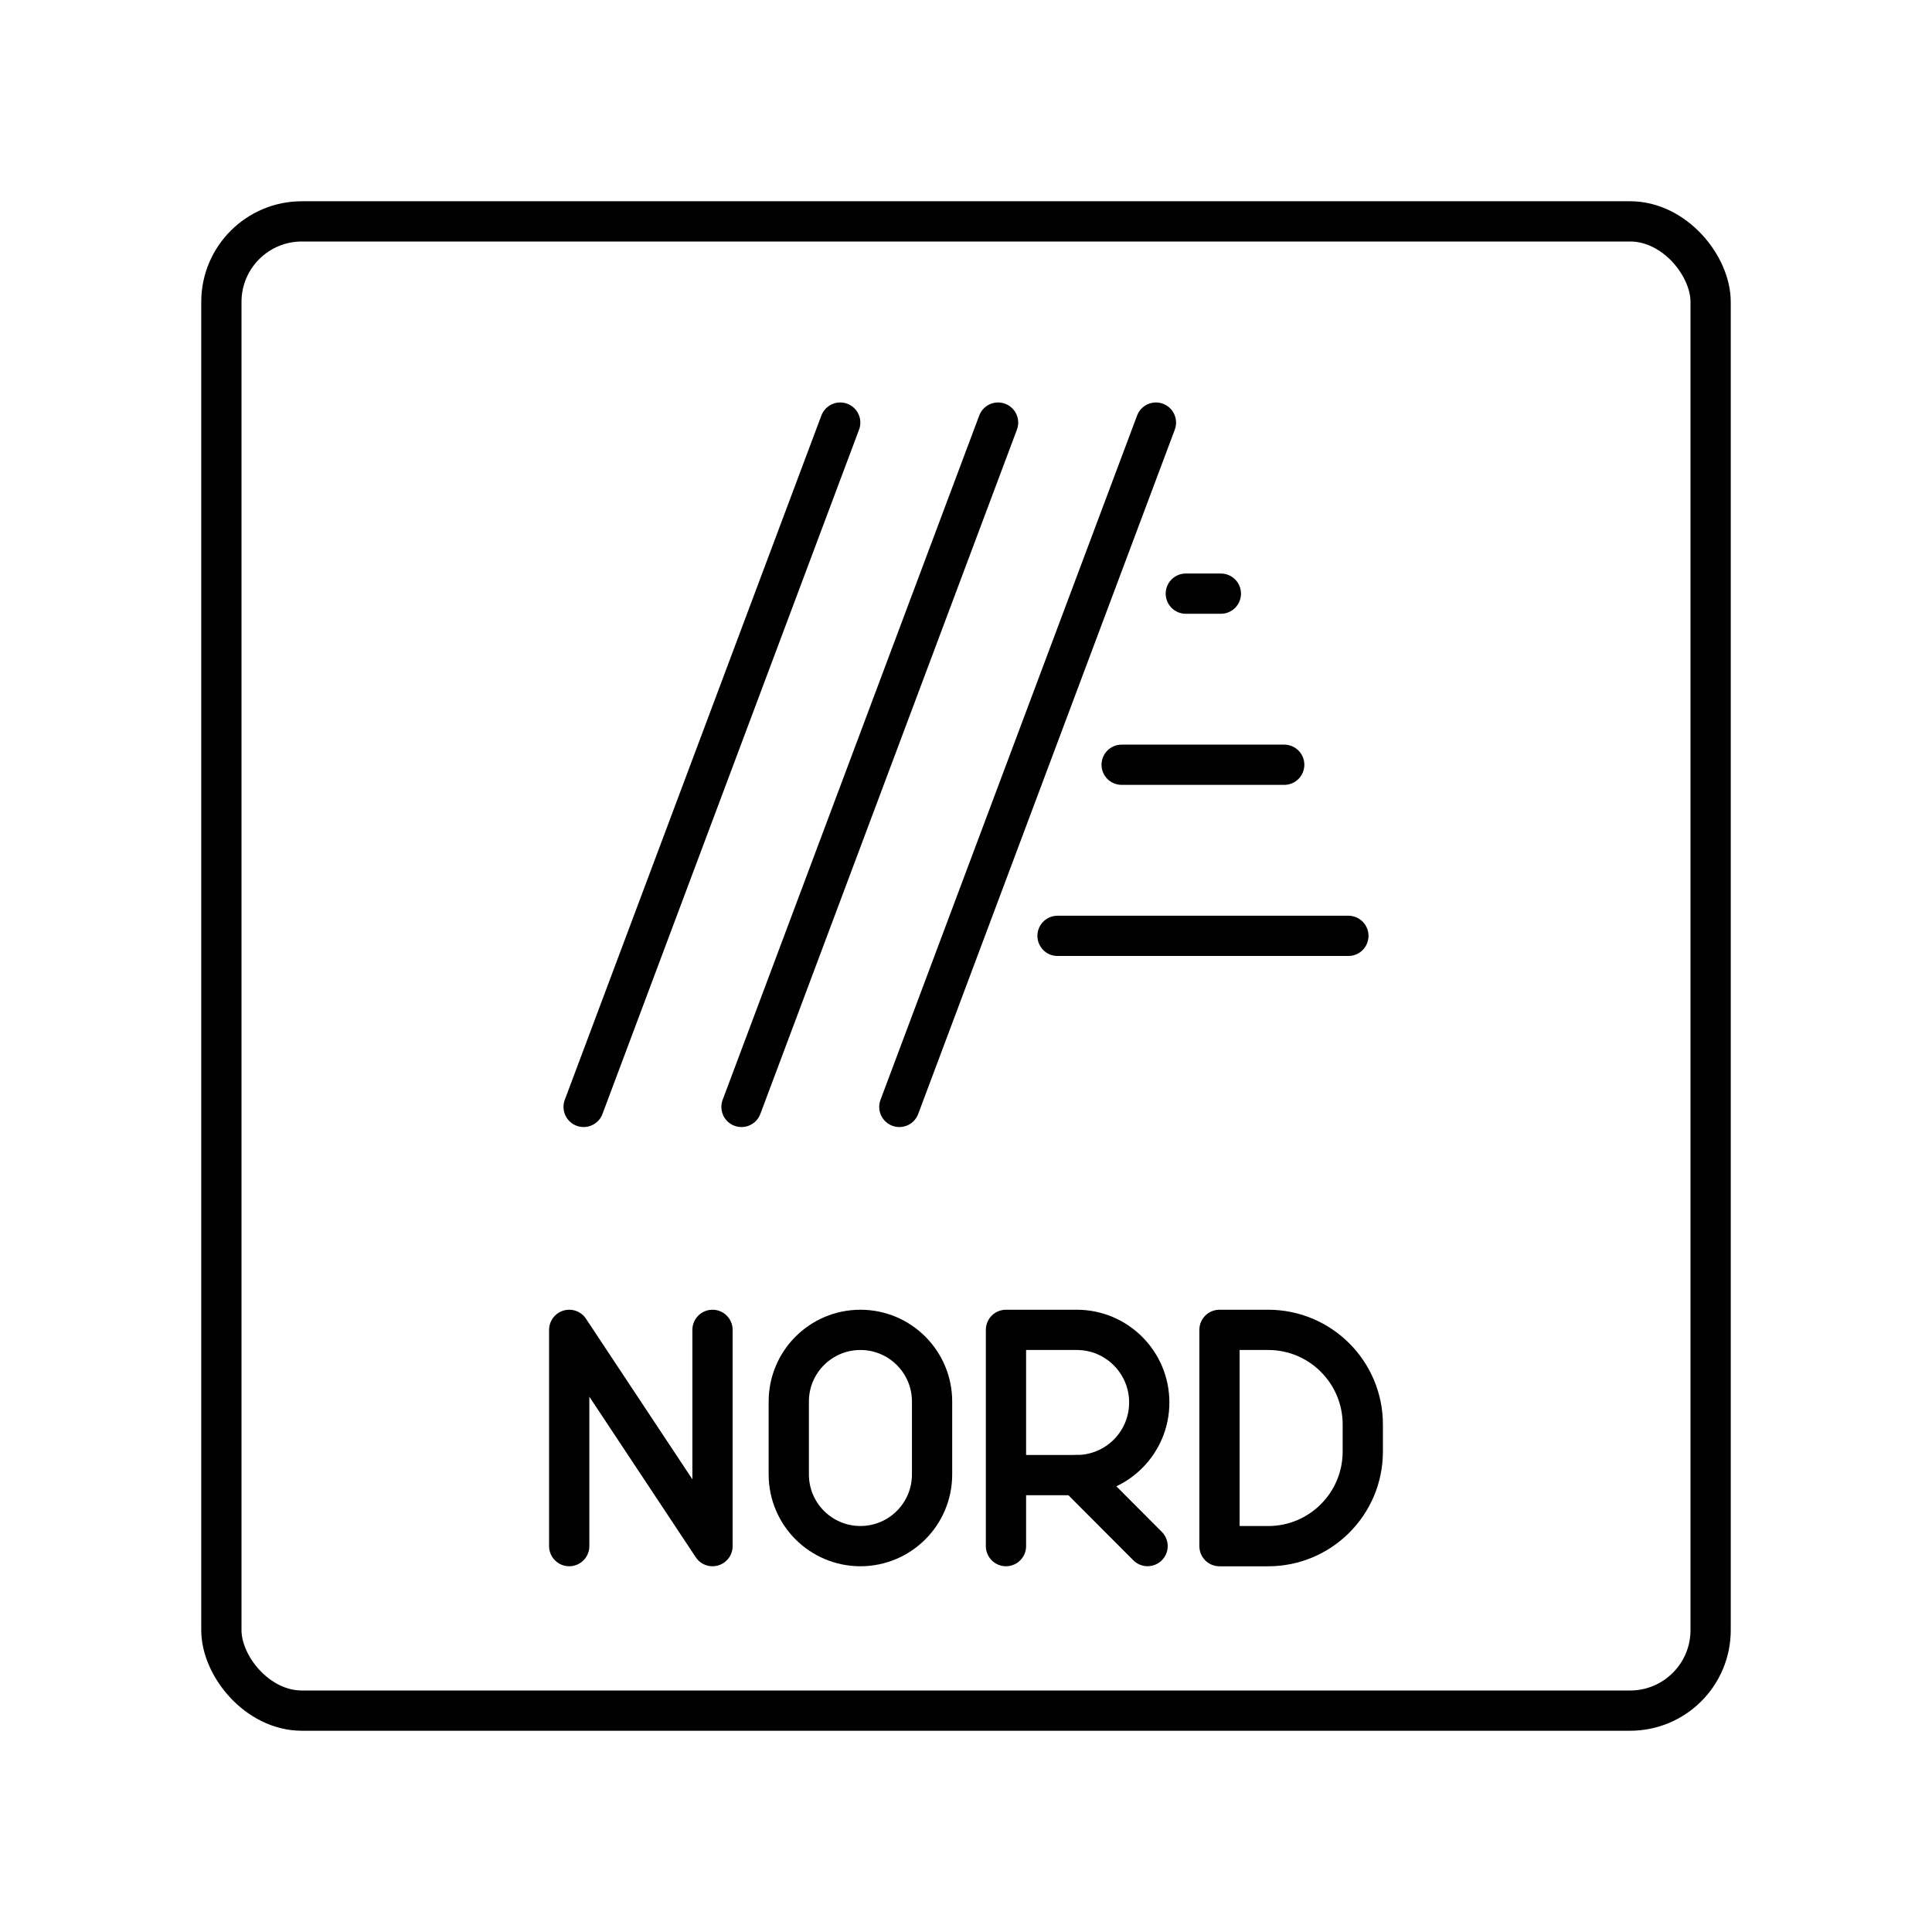
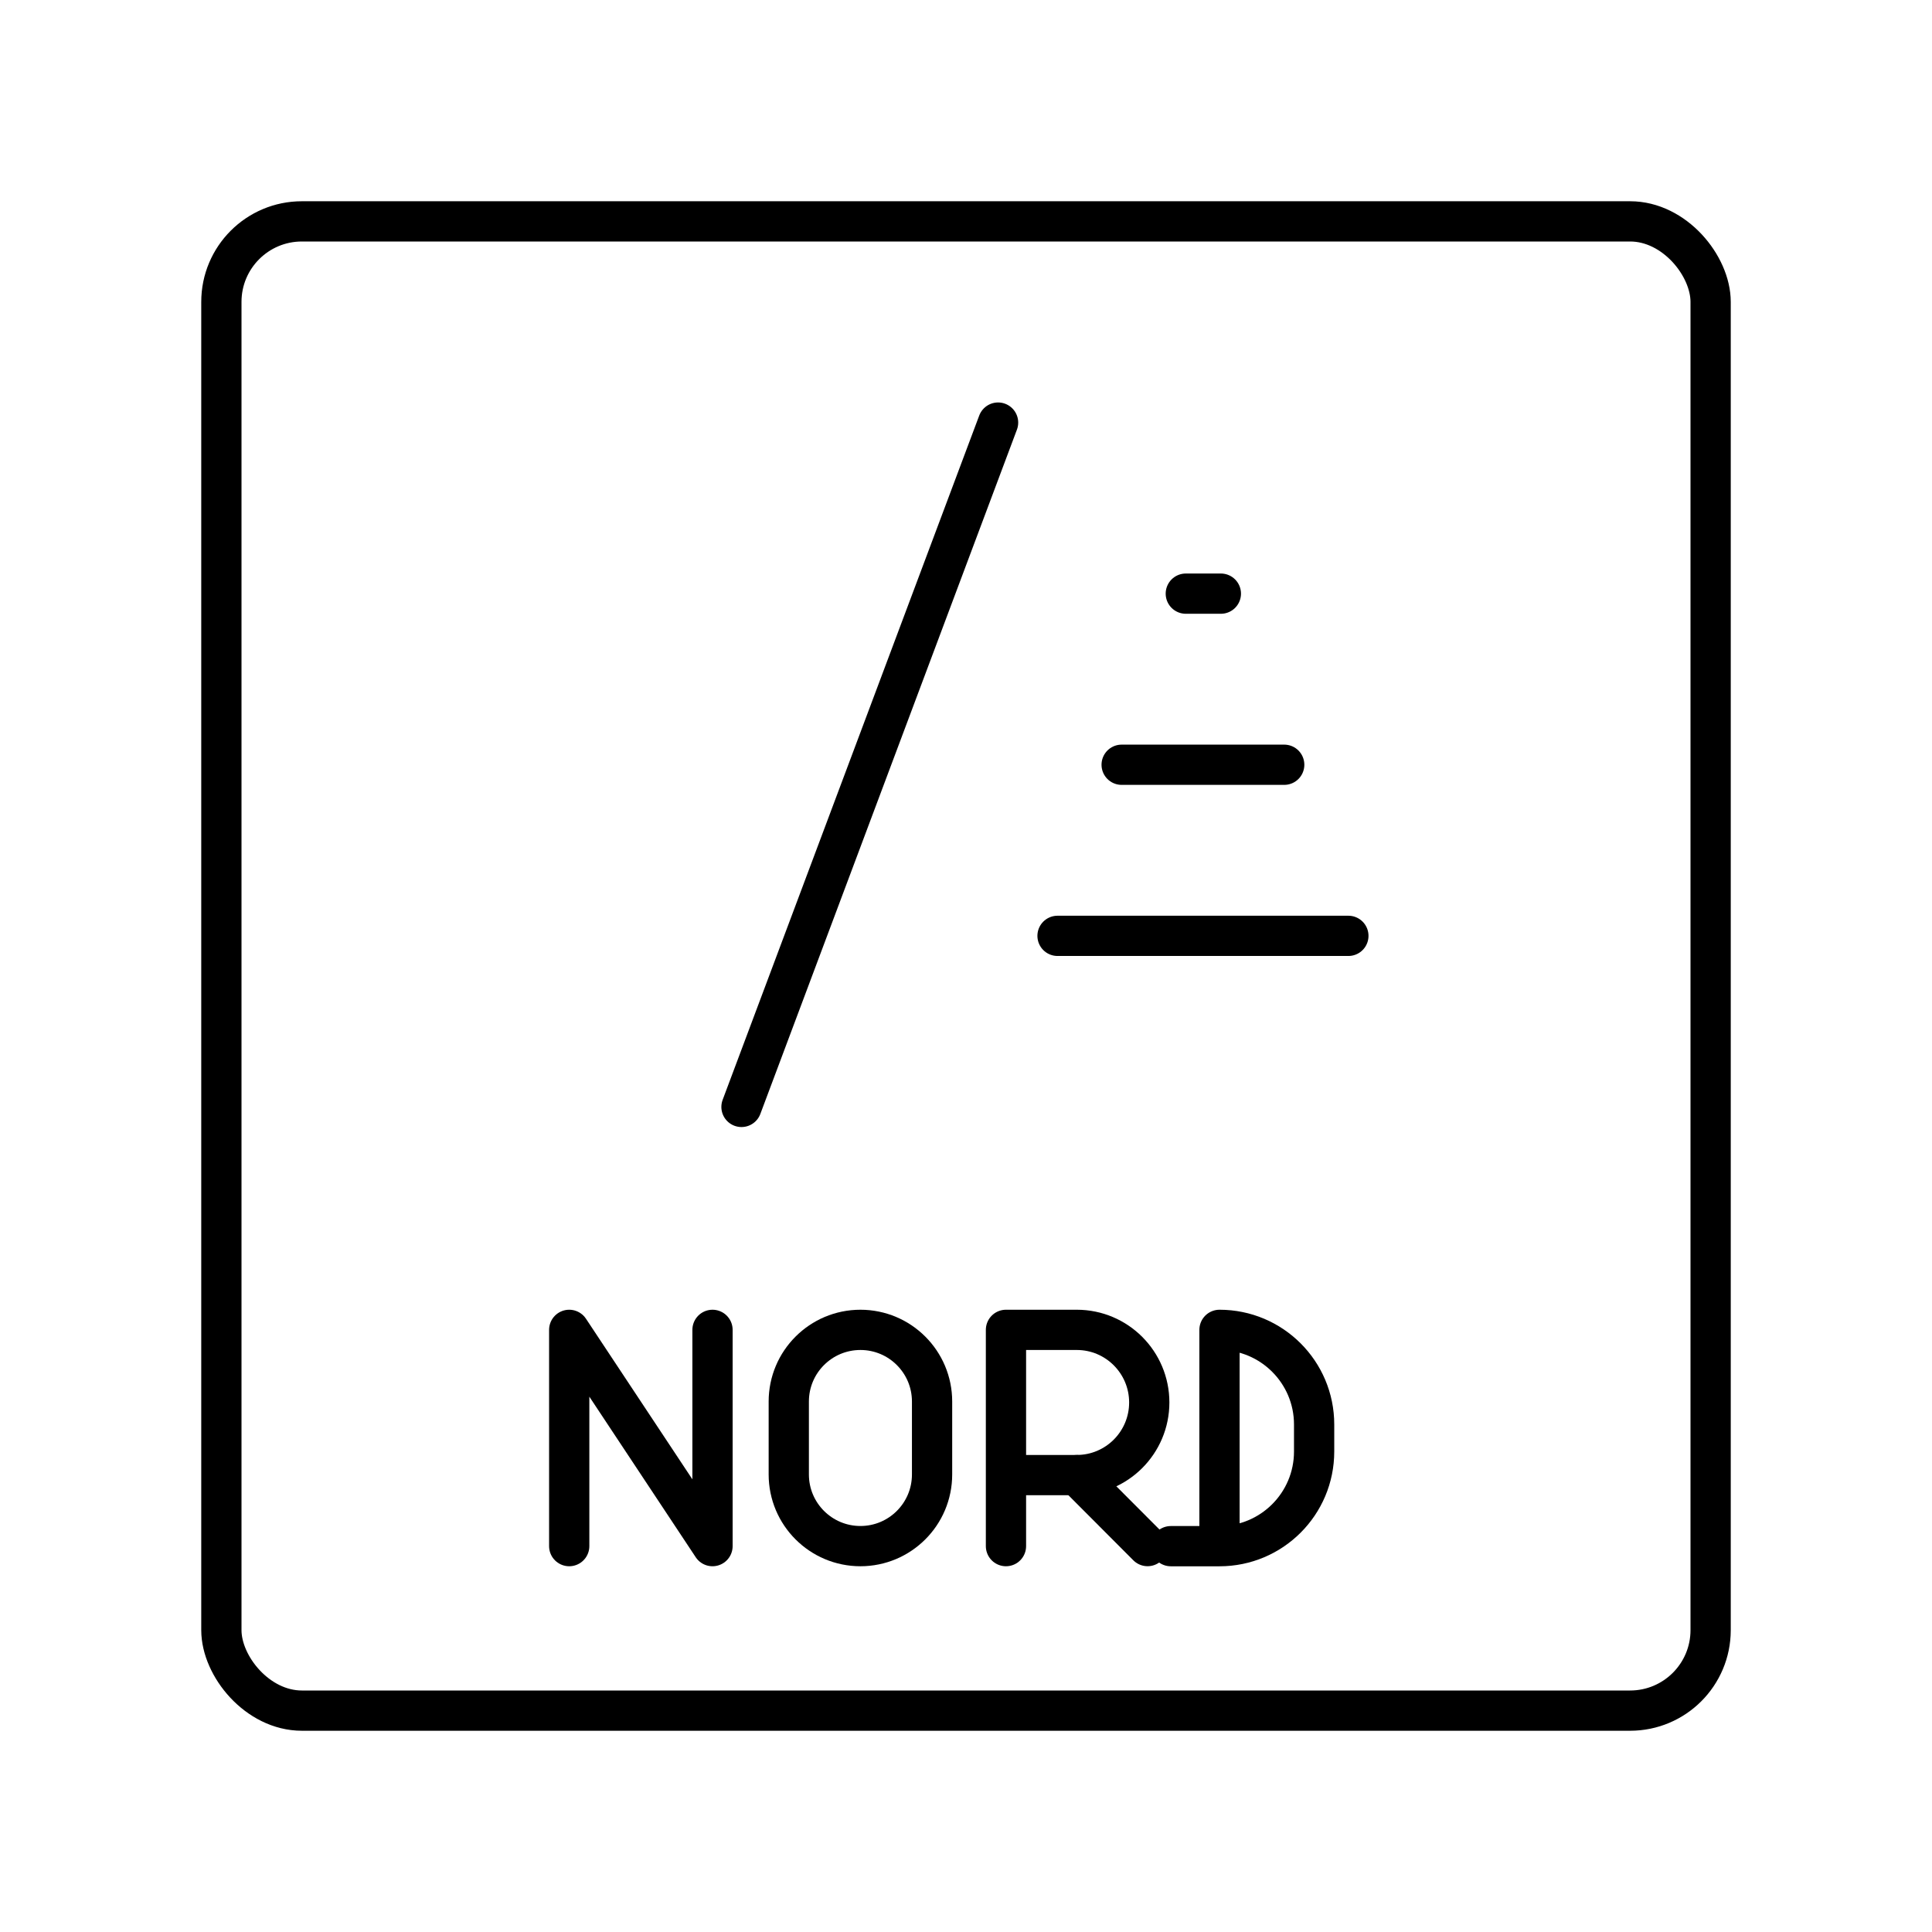
<svg xmlns="http://www.w3.org/2000/svg" width="800px" height="800px" viewBox="0 0 48 48" id="a">
  <defs>
    <style>.b{fill:none;stroke:#000000;stroke-linecap:round;stroke-linejoin:round;}</style>
  </defs>
  <g>
-     <line class="b" x1="20.875" y1="10.499" x2="14.5" y2="27.501" />
    <line class="b" x1="24.797" y1="10.499" x2="18.422" y2="27.501" />
-     <line class="b" x1="28.719" y1="10.499" x2="22.344" y2="27.501" />
    <line class="b" x1="29.461" y1="14.749" x2="30.332" y2="14.749" />
    <line class="b" x1="27.867" y1="19" x2="31.906" y2="19" />
    <line class="b" x1="26.274" y1="23.251" x2="33.5" y2="23.251" />
  </g>
  <rect class="b" x="5.5" y="5.5" width="37" height="37" rx="2" ry="2" />
  <g>
-     <path class="b" d="M30.298,38.413v-5.373h1.209c1.298,0,2.351,1.052,2.351,2.351v.672c0,1.298-1.052,2.351-2.351,2.351h-1.209Z" />
+     <path class="b" d="M30.298,38.413v-5.373c1.298,0,2.351,1.052,2.351,2.351v.672c0,1.298-1.052,2.351-2.351,2.351h-1.209Z" />
    <g>
      <path class="b" d="M24.993,38.413v-5.373h1.759c.995,0,1.801,.808,1.801,1.804s-.806,1.804-1.801,1.804h-1.759" />
      <line class="b" x1="26.752" y1="36.649" x2="28.511" y2="38.412" />
    </g>
    <polyline class="b" points="14.142 38.413 14.142 33.04 17.702 38.413 17.702 33.04" />
    <path class="b" d="M19.597,36.633c0,.983,.797,1.78,1.78,1.78s1.78-.797,1.78-1.78v-1.813c0-.983-.797-1.78-1.78-1.78s-1.78,.797-1.78,1.78v1.813Z" />
  </g>
</svg>